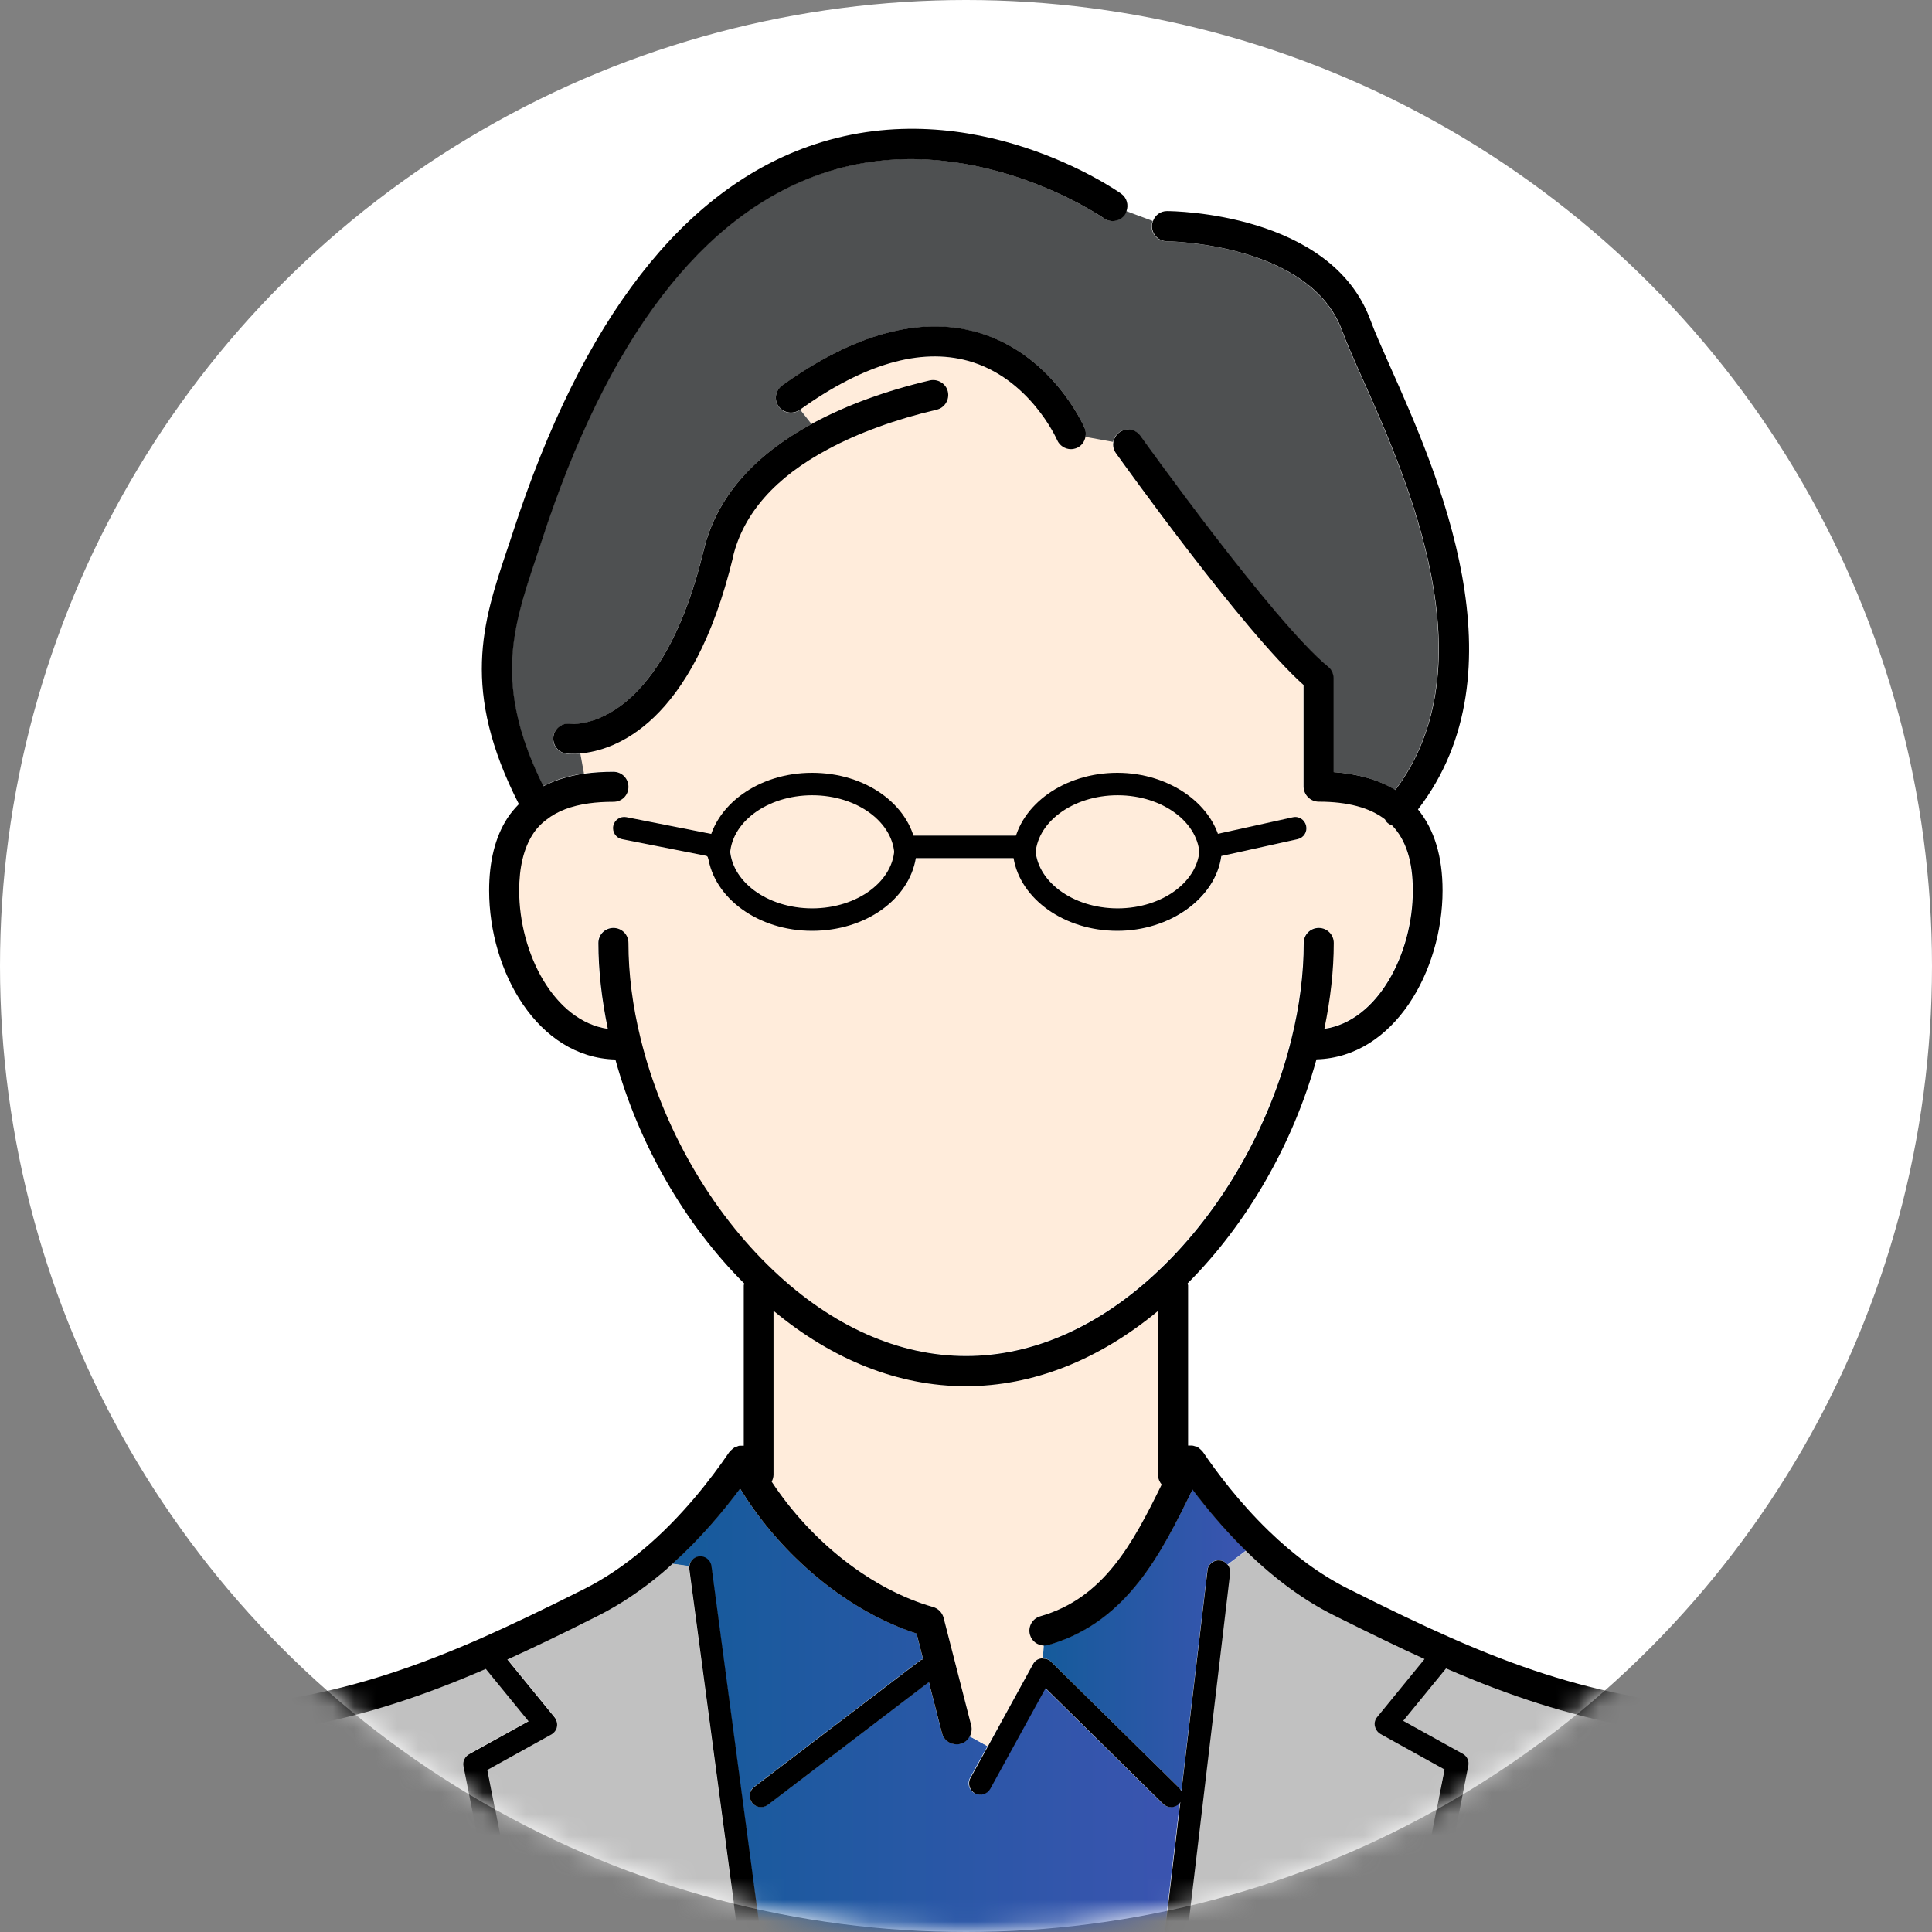
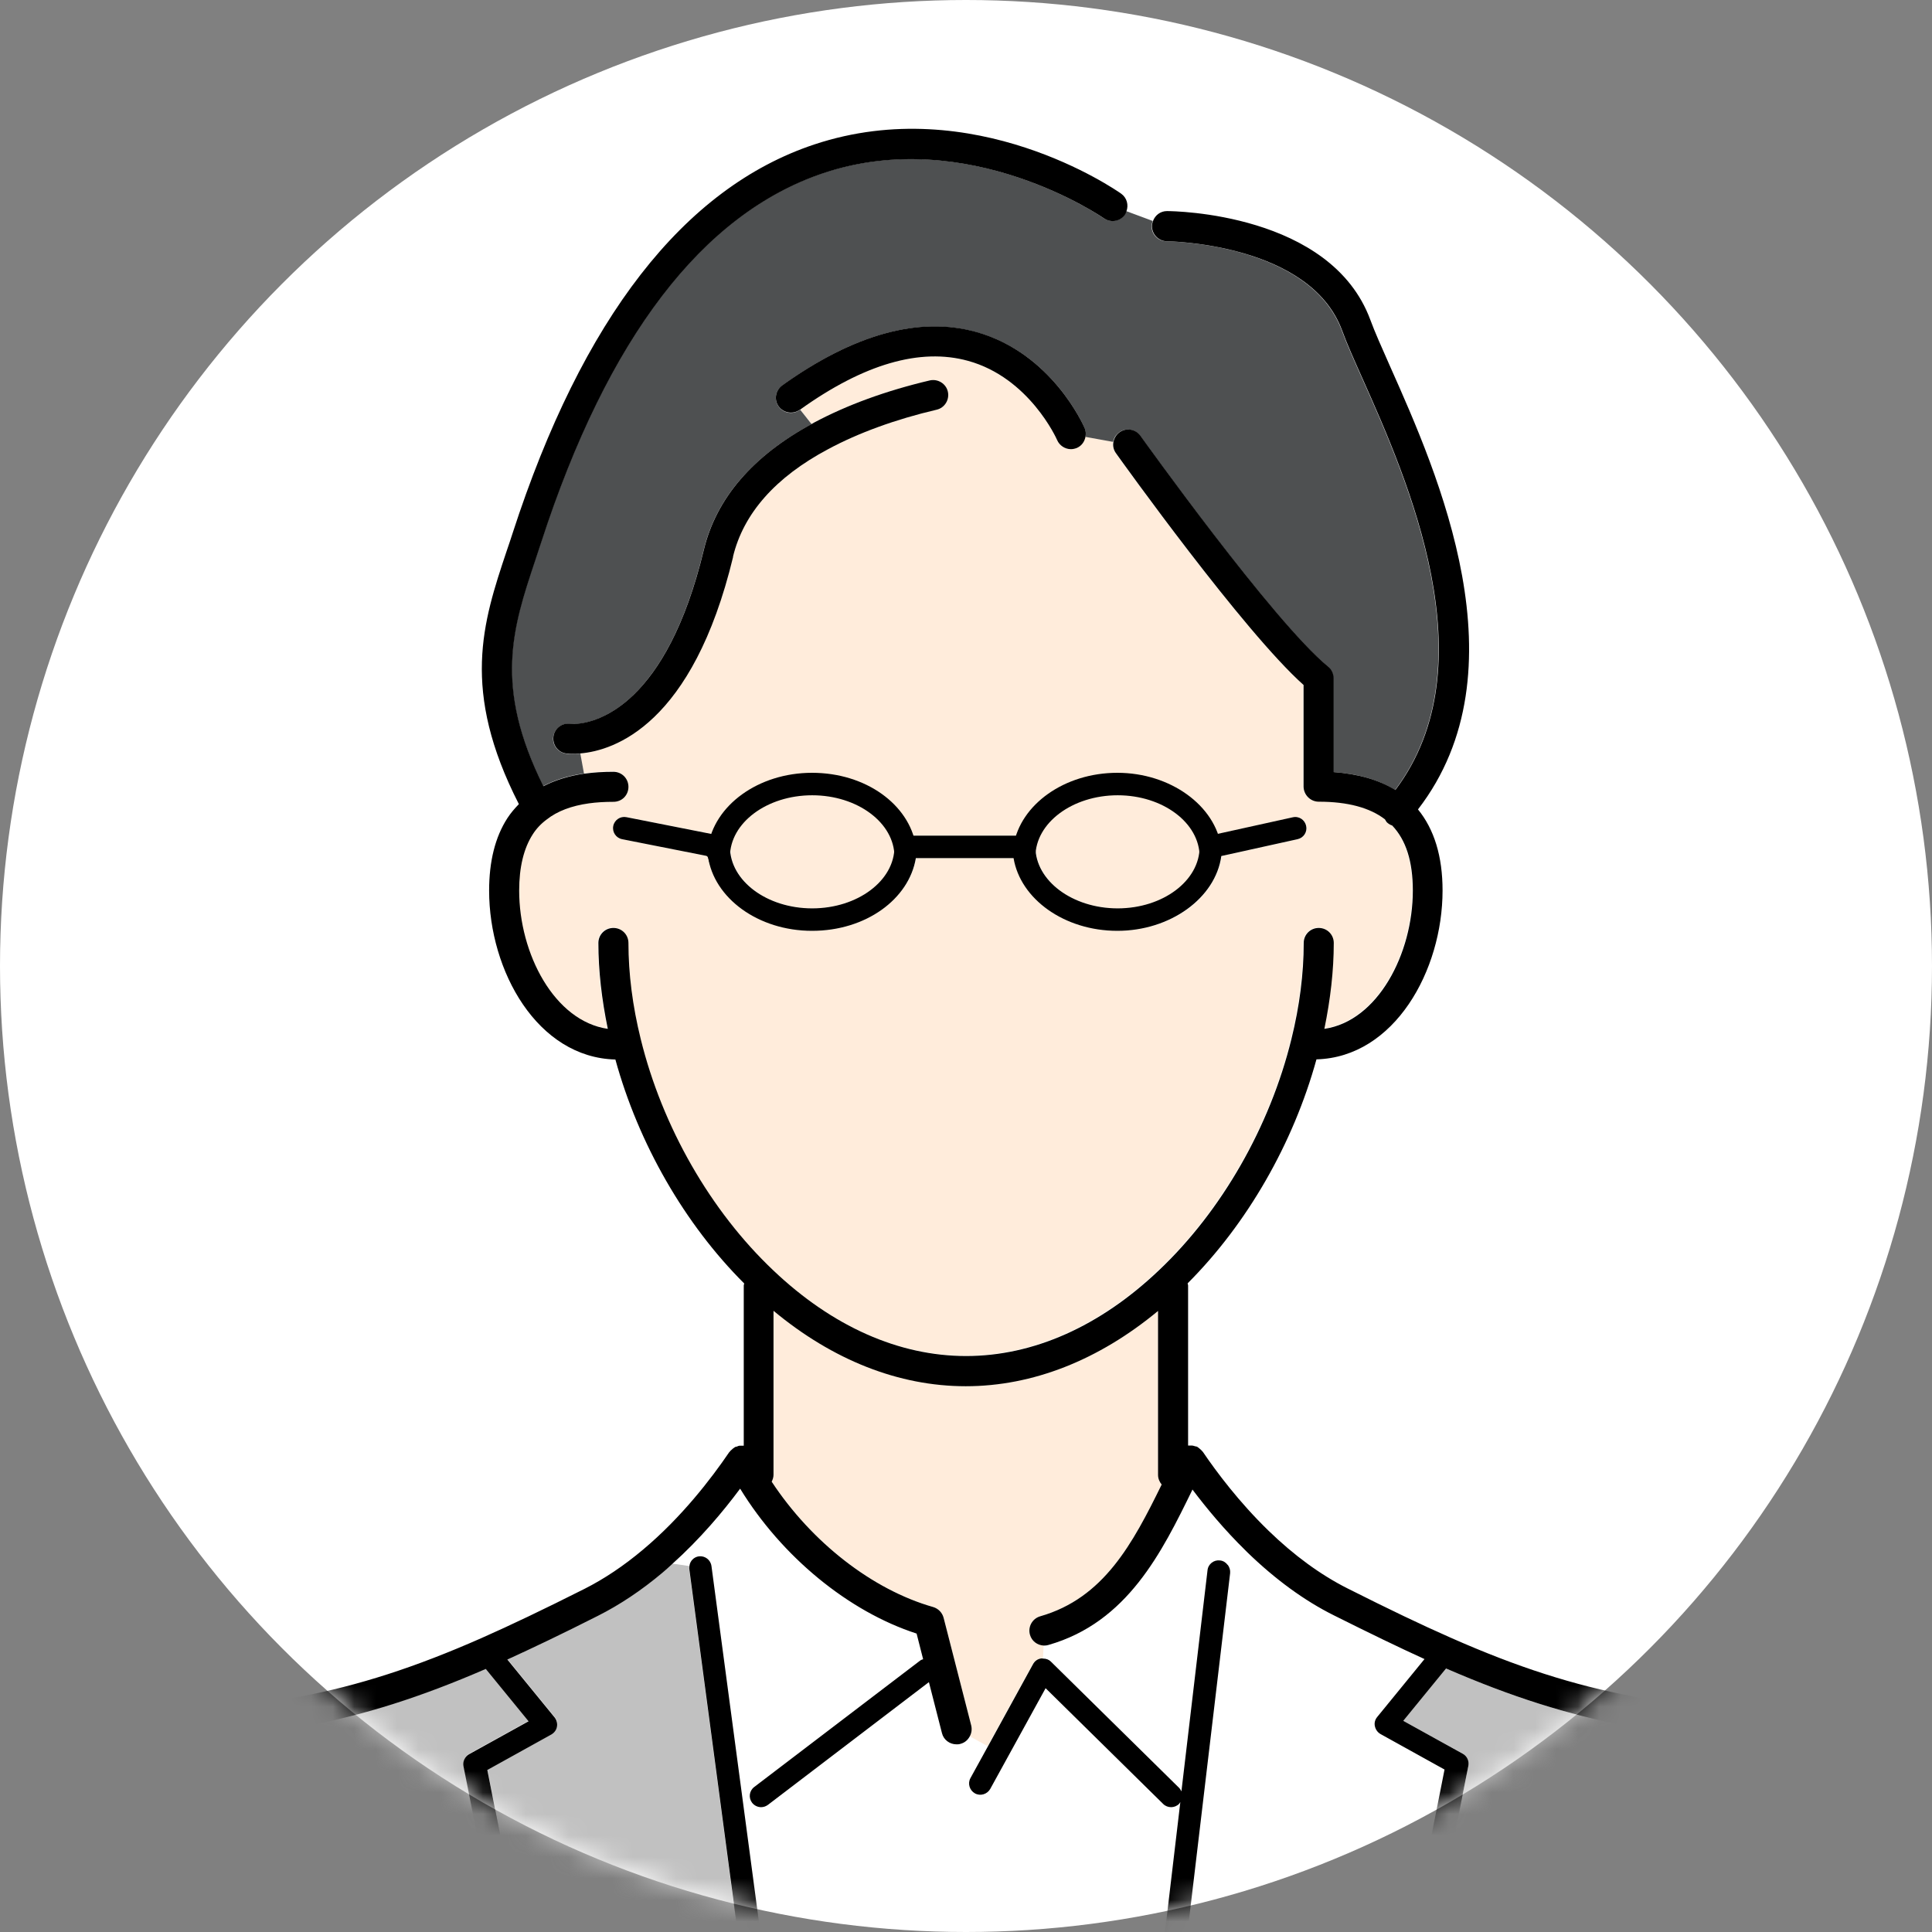
<svg xmlns="http://www.w3.org/2000/svg" width="90" height="90" viewBox="0 0 90 90" fill="none">
  <rect x="0" y="0" width="90" height="90" fill="#808080" stroke="none" />
  <circle cx="45" cy="45" r="45" fill="white" />
  <mask id="mask0_610_2178" style="mask-type:alpha" maskUnits="userSpaceOnUse" x="0" y="0" width="90" height="90">
    <circle cx="45" cy="45" r="45" fill="#D9D9D9" />
  </mask>
  <g mask="url(#mask0_610_2178)">
-     <path d="M67.292 82.432L64.309 80.778C64.175 80.7 64.076 80.573 64.047 80.417C64.019 80.261 64.062 80.106 64.153 79.986L66.359 77.285C65.15 76.734 63.821 76.098 62.139 75.249C60.76 74.557 59.41 73.574 58.117 72.323C58.088 72.295 58.067 72.273 58.039 72.245L57.176 72.903C57.254 73.009 57.297 73.143 57.282 73.284L52.68 112.143H61.425C61.425 112.143 61.418 112.072 61.425 112.044L67.285 82.439L67.292 82.432Z" fill="#C1C1C1" />
    <path d="M75.825 80.403C73.039 79.88 70.41 79.046 67.363 77.724L65.369 80.162L68.141 81.696C68.338 81.809 68.444 82.036 68.402 82.255L62.485 112.136H88.612C87.291 91.834 86.294 87.373 85.813 86.525C83.558 82.516 80.681 81.315 75.832 80.403H75.825Z" fill="#C1C1C1" />
-     <path d="M48.941 77.391L54.914 83.273C54.964 83.323 55.006 83.386 55.027 83.443L56.243 73.143C56.279 72.853 56.54 72.648 56.823 72.684C56.971 72.698 57.092 72.775 57.176 72.889L58.039 72.231C57.035 71.249 56.194 70.231 55.55 69.368V69.389C54.123 72.281 52.525 75.561 48.842 76.614C48.778 76.635 48.715 76.642 48.651 76.642C48.637 76.642 48.63 76.642 48.616 76.642L48.587 77.25C48.715 77.25 48.842 77.293 48.934 77.385L48.941 77.391Z" fill="url(#paint0_linear_610_2178)" />
-     <path d="M54.964 83.938C54.964 83.938 54.936 83.994 54.907 84.022C54.801 84.128 54.667 84.178 54.533 84.178C54.398 84.178 54.264 84.128 54.165 84.029L48.687 78.636L46.106 83.329C45.965 83.584 45.647 83.676 45.392 83.534C45.138 83.393 45.046 83.075 45.187 82.82L46 81.343L45.166 80.884C45.074 81.046 44.926 81.18 44.728 81.23C44.671 81.244 44.608 81.251 44.551 81.251C44.24 81.251 43.957 81.039 43.873 80.728L43.265 78.353L35.764 84.072C35.672 84.142 35.559 84.178 35.446 84.178C35.291 84.178 35.135 84.107 35.029 83.973C34.852 83.74 34.895 83.414 35.128 83.238L42.847 77.356C42.89 77.321 42.947 77.3 42.996 77.285L42.692 76.091C39.525 75.066 36.415 72.514 34.471 69.34C33.672 70.414 32.604 71.687 31.304 72.853L32.102 72.966C32.138 72.74 32.307 72.549 32.541 72.521C32.824 72.486 33.092 72.683 33.127 72.973L38.344 112.086C38.344 112.086 38.344 112.129 38.344 112.157H51.634C51.634 112.157 51.627 112.115 51.634 112.094L54.964 83.952V83.938Z" fill="url(#paint1_linear_610_2178)" />
    <path d="M52.066 39.452C52.44 39.438 52.723 39.141 52.716 38.766C52.716 38.724 52.709 38.681 52.702 38.639C52.673 38.519 52.603 38.406 52.518 38.321C52.398 38.201 52.228 38.13 52.059 38.13H52.03C51.656 38.13 51.373 38.441 51.38 38.809C51.394 39.084 51.557 39.31 51.797 39.409C51.875 39.445 51.953 39.459 52.051 39.459H52.066V39.452Z" fill="white" />
    <path d="M52.101 40.625C53.126 40.59 53.91 39.763 53.889 38.745C53.854 37.727 53.048 36.949 52.059 36.949H51.988C50.998 36.963 50.192 37.812 50.206 38.816C50.242 39.84 51.048 40.625 52.051 40.625H52.101ZM51.38 38.801C51.373 38.434 51.656 38.123 52.03 38.123H52.059C52.235 38.123 52.398 38.193 52.518 38.313C52.603 38.398 52.673 38.511 52.702 38.632C52.709 38.674 52.716 38.717 52.716 38.759C52.723 39.134 52.44 39.431 52.066 39.445H52.051C51.952 39.445 51.875 39.431 51.797 39.395C51.557 39.296 51.394 39.077 51.38 38.794V38.801Z" fill="black" />
    <path d="M48.107 77.519C48.184 77.377 48.326 77.278 48.489 77.25C48.524 77.25 48.552 77.25 48.587 77.257L48.616 76.649C48.326 76.635 48.057 76.444 47.98 76.147C47.873 75.772 48.086 75.391 48.46 75.285C51.415 74.444 52.765 71.899 54.115 69.149C54.01 69.029 53.946 68.873 53.946 68.703V61.062C51.182 63.359 48.107 64.568 44.989 64.568C41.872 64.568 38.804 63.352 36.033 61.055V68.696C36.033 68.817 35.998 68.915 35.948 69.014C37.807 71.835 40.635 74.048 43.469 74.853C43.71 74.924 43.894 75.115 43.957 75.355L45.244 80.374C45.286 80.551 45.258 80.735 45.173 80.883L46.007 81.343L48.107 77.519Z" fill="#FFECDB" />
    <path d="M49.789 52.353C46.877 54.205 43.109 54.205 40.189 52.353C39.921 52.177 39.553 52.254 39.383 52.53C39.207 52.806 39.299 53.173 39.567 53.35C41.221 54.396 43.102 54.912 44.996 54.912C46.891 54.912 48.778 54.389 50.425 53.35C50.694 53.173 50.772 52.813 50.602 52.53C50.425 52.261 50.072 52.184 49.796 52.353H49.789Z" fill="black" />
    <path d="M32.11 72.952L31.311 72.839C31.155 72.973 31.007 73.115 30.851 73.249C29.876 74.069 28.872 74.74 27.854 75.249C26.172 76.091 24.843 76.734 23.634 77.285L25.839 79.986C25.938 80.106 25.981 80.261 25.945 80.417C25.91 80.572 25.818 80.7 25.684 80.777L22.701 82.432L28.561 112.037C28.561 112.037 28.561 112.108 28.561 112.136H37.305L32.102 73.093C32.102 73.044 32.102 73.001 32.11 72.952Z" fill="#C1C1C1" />
    <path d="M37.8 38.123C37.433 38.13 37.15 38.434 37.15 38.802C37.157 38.929 37.199 39.063 37.27 39.169C37.298 39.205 37.32 39.233 37.355 39.268C37.404 39.318 37.468 39.367 37.532 39.388C37.539 39.395 37.546 39.395 37.56 39.403C37.638 39.438 37.722 39.452 37.814 39.452H37.843C38.217 39.445 38.5 39.141 38.493 38.766C38.486 38.413 38.189 38.123 37.822 38.123H37.807H37.8Z" fill="white" />
    <path d="M37.786 36.949C36.761 36.985 35.962 37.826 35.977 38.816C36.019 39.84 36.818 40.625 37.807 40.625H37.878C38.359 40.618 38.818 40.42 39.158 40.053C39.497 39.699 39.681 39.225 39.66 38.731C39.645 37.741 38.825 36.949 37.815 36.949H37.779H37.786ZM38.486 38.766C38.493 39.141 38.21 39.445 37.836 39.452H37.807C37.723 39.452 37.631 39.438 37.553 39.402C37.546 39.395 37.539 39.395 37.525 39.388C37.461 39.36 37.404 39.317 37.348 39.268C37.313 39.233 37.284 39.204 37.263 39.169C37.192 39.063 37.15 38.936 37.143 38.801C37.143 38.434 37.433 38.13 37.793 38.123H37.807C38.175 38.123 38.465 38.413 38.479 38.766H38.486Z" fill="black" />
    <path d="M50.164 20.867C50.072 20.902 49.98 20.924 49.888 20.924C49.62 20.924 49.358 20.768 49.245 20.5C49.224 20.443 47.944 17.601 45.095 16.809C42.869 16.195 40.239 16.958 37.277 19.079L37.807 19.75C37.843 19.729 37.878 19.708 37.913 19.687C39.447 18.86 41.264 18.202 43.307 17.721C43.682 17.637 44.063 17.87 44.148 18.245C44.233 18.619 44 19.001 43.625 19.086C41.731 19.531 39.984 20.167 38.571 20.924C36.118 22.232 34.626 23.921 34.138 25.936C32.251 33.768 28.596 34.963 27.027 35.097L27.197 36.023C27.197 36.023 27.211 36.023 27.225 36.023C27.642 35.967 28.087 35.938 28.554 35.938C28.943 35.938 29.254 36.249 29.254 36.638C29.254 37.027 28.943 37.338 28.554 37.338C28.165 37.338 27.762 37.359 27.416 37.409C26.603 37.522 25.945 37.776 25.451 38.158C25.175 38.356 24.963 38.589 24.793 38.858C24.369 39.515 24.164 40.392 24.164 41.474C24.164 44.414 25.804 47.553 28.292 47.913C28.009 46.542 27.854 45.199 27.854 43.912C27.854 43.523 28.165 43.212 28.554 43.212C28.943 43.212 29.254 43.523 29.254 43.912C29.254 45.34 29.445 46.846 29.826 48.387C30.83 52.473 33.078 56.396 35.998 59.16C38.747 61.776 41.851 63.154 44.982 63.154C48.114 63.154 51.217 61.776 53.967 59.16C56.887 56.396 59.135 52.466 60.138 48.387C60.52 46.846 60.711 45.34 60.711 43.912C60.711 43.523 61.022 43.212 61.411 43.212C61.8 43.212 62.111 43.523 62.111 43.912C62.111 45.199 61.955 46.542 61.672 47.913C64.154 47.553 65.794 44.414 65.794 41.474C65.794 40.109 65.475 39.12 64.832 38.441C64.74 38.406 64.656 38.356 64.578 38.285C64.535 38.243 64.521 38.2 64.493 38.151C63.793 37.614 62.761 37.331 61.411 37.331C61.022 37.331 60.711 37.02 60.711 36.631V31.895C57.905 29.399 52.214 21.447 51.967 21.101C51.853 20.938 51.818 20.747 51.846 20.57L50.56 20.337C50.517 20.563 50.383 20.761 50.157 20.86L50.164 20.867ZM32.88 34.348C35.057 33.09 38.592 33.309 40.628 34.235C40.889 34.355 41.01 34.666 40.889 34.928C40.769 35.189 40.458 35.309 40.197 35.189C38.394 34.369 35.241 34.199 33.41 35.253C33.325 35.302 33.241 35.323 33.149 35.323C32.965 35.323 32.788 35.231 32.696 35.062C32.548 34.814 32.64 34.489 32.887 34.348H32.88ZM39.659 38.731C39.673 39.225 39.497 39.692 39.157 40.053C38.818 40.42 38.359 40.618 37.878 40.625H37.807C36.818 40.625 36.019 39.84 35.976 38.816C35.962 37.826 36.761 36.985 37.786 36.949H37.821C38.832 36.949 39.645 37.741 39.666 38.731H39.659ZM50.418 53.343C48.764 54.389 46.87 54.905 44.989 54.905C43.109 54.905 41.208 54.382 39.56 53.343C39.292 53.166 39.207 52.805 39.377 52.522C39.553 52.254 39.914 52.176 40.182 52.346C43.102 54.198 46.877 54.198 49.782 52.346C50.058 52.169 50.418 52.247 50.588 52.522C50.765 52.798 50.687 53.166 50.411 53.343H50.418ZM43.993 47.581C43.978 47.411 44.049 47.214 44.184 47.065C44.318 46.91 44.509 46.818 44.721 46.804C45.152 46.768 45.52 47.136 45.52 47.56C45.52 47.984 45.18 48.331 44.763 48.331C44.749 48.331 44.735 48.331 44.721 48.331C44.558 48.331 44.374 48.26 44.233 48.126C44.085 47.984 43.993 47.786 43.993 47.574V47.581ZM60.23 38.073C60.513 38.003 60.796 38.186 60.859 38.469C60.923 38.752 60.746 39.035 60.464 39.091L56.908 39.876C56.639 41.834 54.575 43.361 52.066 43.361C49.556 43.361 47.548 41.883 47.23 39.975H42.678C42.36 41.883 40.31 43.361 37.843 43.361C35.376 43.361 33.269 41.834 32.993 39.883L28.992 39.091C28.709 39.035 28.526 38.759 28.582 38.476C28.639 38.194 28.914 38.003 29.197 38.066L33.594 38.936C33.842 38.985 34.018 39.197 34.018 39.452C34.018 41.028 35.736 42.315 37.85 42.315C39.963 42.315 41.681 41.028 41.681 39.452C41.681 39.162 41.914 38.929 42.204 38.929H47.725C48.015 38.929 48.248 39.162 48.248 39.452C48.248 41.028 49.966 42.315 52.08 42.315C54.193 42.315 55.897 41.028 55.897 39.452C55.897 39.204 56.067 38.992 56.307 38.943L60.244 38.073H60.23ZM50.206 38.816C50.192 37.805 50.998 36.963 51.988 36.949H52.059C53.048 36.949 53.854 37.734 53.889 38.745C53.904 39.763 53.126 40.59 52.101 40.625H52.051C51.055 40.625 50.242 39.84 50.206 38.816ZM57.092 34.341C57.339 34.489 57.424 34.814 57.275 35.062C57.127 35.309 56.802 35.394 56.554 35.246C54.49 34.016 51.139 34.539 49.62 35.366C49.542 35.408 49.457 35.429 49.365 35.429C49.181 35.429 48.998 35.331 48.906 35.154C48.764 34.899 48.863 34.581 49.118 34.44C50.899 33.464 54.667 32.885 57.092 34.334V34.341Z" fill="#FFECDB" />
    <path d="M51.415 10.165C51.352 10.123 45.102 5.804 38.344 8.059C32.718 9.932 28.292 15.722 25.196 25.265C25.104 25.555 25.005 25.837 24.913 26.12C23.874 29.238 22.976 31.952 25.302 36.618C25.846 36.335 26.483 36.13 27.204 36.031L27.034 35.105C27.034 35.105 26.985 35.105 26.956 35.112C26.85 35.119 26.751 35.126 26.673 35.126C26.497 35.126 26.384 35.112 26.355 35.105C25.974 35.041 25.712 34.688 25.776 34.306C25.839 33.924 26.193 33.663 26.575 33.727C26.575 33.727 26.68 33.734 26.843 33.727C27.805 33.656 31.035 32.871 32.781 25.618C33.354 23.229 35.05 21.257 37.807 19.758L37.277 19.087C37.277 19.087 37.263 19.101 37.249 19.101C36.938 19.327 36.499 19.256 36.273 18.938C36.047 18.627 36.118 18.189 36.436 17.962C39.772 15.566 42.819 14.732 45.484 15.474C48.998 16.45 50.468 19.808 50.532 19.956C50.588 20.09 50.588 20.225 50.567 20.352L51.853 20.585C51.882 20.416 51.981 20.253 52.136 20.14C52.447 19.914 52.886 19.991 53.112 20.302C53.175 20.387 59.304 28.962 61.849 31.047C62.012 31.182 62.104 31.38 62.104 31.585V35.967C63.263 36.045 64.224 36.328 64.988 36.802C69.385 30.955 65.553 22.338 63.461 17.644C63.065 16.761 62.726 15.997 62.507 15.396C61.001 11.325 54.405 11.24 54.342 11.24C53.953 11.24 53.642 10.922 53.649 10.533C53.649 10.448 53.67 10.37 53.699 10.293L52.461 9.833C52.44 9.89 52.426 9.946 52.391 9.996C52.172 10.314 51.733 10.384 51.415 10.165Z" fill="#4E5051" />
    <path d="M21.859 81.696L24.63 80.162L22.637 77.724C19.59 79.046 16.96 79.88 14.175 80.403C9.333 81.315 6.456 82.516 4.194 86.525C3.72 87.373 2.723 91.841 1.401 112.136H27.521L21.605 82.255C21.562 82.029 21.668 81.802 21.866 81.696H21.859Z" fill="#C1C1C1" />
    <path d="M44.763 48.331C45.18 48.331 45.52 47.985 45.52 47.56C45.52 47.136 45.152 46.762 44.721 46.804C44.509 46.818 44.318 46.91 44.184 47.066C44.049 47.214 43.986 47.412 43.993 47.582C43.993 47.787 44.078 47.992 44.233 48.133C44.374 48.267 44.558 48.338 44.721 48.338C44.735 48.338 44.749 48.338 44.763 48.338V48.331Z" fill="black" />
    <path d="M48.906 35.161C49.005 35.338 49.181 35.437 49.365 35.437C49.45 35.437 49.535 35.416 49.62 35.373C51.14 34.539 54.49 34.016 56.555 35.253C56.802 35.402 57.127 35.324 57.276 35.069C57.424 34.822 57.339 34.497 57.092 34.349C54.66 32.899 50.899 33.479 49.118 34.455C48.863 34.596 48.772 34.914 48.906 35.169V35.161Z" fill="black" />
    <path d="M33.142 35.331C33.233 35.331 33.318 35.31 33.403 35.261C35.227 34.207 38.387 34.377 40.189 35.197C40.451 35.317 40.762 35.197 40.882 34.935C41.002 34.674 40.882 34.363 40.621 34.242C38.592 33.316 35.05 33.097 32.873 34.356C32.626 34.504 32.534 34.822 32.682 35.07C32.781 35.239 32.958 35.331 33.135 35.331H33.142Z" fill="black" />
    <path d="M57.184 72.895C57.099 72.782 56.979 72.705 56.83 72.691C56.547 72.655 56.279 72.86 56.251 73.15L55.035 83.45C55.006 83.386 54.971 83.329 54.922 83.28L48.948 77.398C48.856 77.307 48.729 77.264 48.602 77.264C48.566 77.264 48.538 77.25 48.503 77.257C48.34 77.278 48.199 77.377 48.121 77.526L46.022 81.35L45.209 82.828C45.067 83.082 45.166 83.4 45.414 83.541C45.668 83.683 45.986 83.584 46.128 83.337L48.708 78.643L54.186 84.036C54.285 84.135 54.42 84.185 54.554 84.185C54.688 84.185 54.822 84.135 54.929 84.029C54.95 84.008 54.964 83.973 54.985 83.944L51.656 112.086C51.656 112.086 51.656 112.129 51.656 112.15C51.656 112.412 51.846 112.638 52.108 112.673C52.129 112.673 52.15 112.673 52.172 112.673C52.433 112.673 52.659 112.475 52.695 112.207V112.143L57.304 73.284C57.318 73.143 57.276 73.009 57.198 72.903L57.184 72.895Z" fill="black" />
    <path d="M76.079 79.025C73.294 78.501 70.671 77.66 67.575 76.289C66.211 75.688 64.733 74.981 62.768 73.992C61.517 73.362 60.28 72.457 59.092 71.305C57.728 69.983 56.675 68.577 56.031 67.629C56.024 67.615 56.01 67.615 56.003 67.601C55.975 67.566 55.939 67.53 55.904 67.502C55.869 67.474 55.833 67.439 55.798 67.417C55.784 67.417 55.777 67.396 55.77 67.396C55.741 67.382 55.706 67.382 55.678 67.375C55.635 67.361 55.593 67.347 55.544 67.34C55.494 67.34 55.452 67.34 55.402 67.34C55.381 67.34 55.367 67.34 55.346 67.34V59.875C55.346 59.875 55.331 59.811 55.324 59.783C58.095 57.012 60.244 53.272 61.326 49.349C64.952 49.25 67.2 45.22 67.2 41.481C67.2 39.897 66.812 38.632 66.055 37.706C71.053 31.224 66.974 22.048 64.754 17.064C64.373 16.202 64.04 15.46 63.836 14.901C61.998 9.918 54.674 9.833 54.363 9.833C54.059 9.833 53.812 10.024 53.713 10.292C53.684 10.37 53.663 10.448 53.663 10.533C53.663 10.921 53.974 11.232 54.356 11.239C54.419 11.239 61.022 11.324 62.521 15.396C62.74 15.997 63.079 16.76 63.475 17.644C65.567 22.338 69.399 30.955 65.002 36.801C64.231 36.328 63.277 36.052 62.125 35.967V31.584C62.118 31.372 62.026 31.174 61.863 31.047C59.311 28.954 53.19 20.387 53.126 20.302C52.9 19.984 52.461 19.913 52.15 20.139C51.995 20.253 51.903 20.415 51.868 20.585C51.832 20.761 51.868 20.952 51.988 21.115C52.235 21.461 57.926 29.414 60.725 31.909V36.646C60.732 37.034 61.05 37.346 61.432 37.346C62.789 37.346 63.814 37.628 64.514 38.166C64.542 38.208 64.564 38.257 64.599 38.3C64.67 38.37 64.761 38.427 64.853 38.455C65.497 39.134 65.815 40.124 65.815 41.488C65.815 44.429 64.182 47.567 61.694 47.928C61.976 46.556 62.132 45.213 62.132 43.927C62.132 43.538 61.821 43.227 61.432 43.227C61.043 43.227 60.732 43.538 60.732 43.927C60.732 45.355 60.541 46.86 60.16 48.401C59.156 52.487 56.908 56.411 53.988 59.175C51.238 61.79 48.135 63.169 45.004 63.169C41.872 63.169 38.769 61.79 36.019 59.175C33.099 56.411 30.851 52.487 29.847 48.401C29.466 46.86 29.275 45.355 29.275 43.927C29.275 43.538 28.964 43.227 28.575 43.227C28.186 43.227 27.875 43.538 27.875 43.927C27.875 45.213 28.031 46.556 28.314 47.928C25.825 47.567 24.185 44.429 24.185 41.488C24.185 40.399 24.397 39.523 24.814 38.872C24.984 38.604 25.196 38.377 25.472 38.172C25.966 37.784 26.624 37.536 27.437 37.423C27.79 37.374 28.172 37.352 28.575 37.352C28.978 37.352 29.275 37.041 29.275 36.653C29.275 36.264 28.964 35.953 28.575 35.953C28.108 35.953 27.663 35.981 27.246 36.038C27.239 36.038 27.225 36.038 27.218 36.038C26.497 36.144 25.86 36.342 25.316 36.624C22.991 31.959 23.888 29.244 24.927 26.127C25.019 25.844 25.118 25.554 25.21 25.271C28.306 15.728 32.732 9.946 38.359 8.065C45.11 5.81 51.366 10.13 51.429 10.172C51.747 10.391 52.179 10.32 52.405 10.002C52.44 9.953 52.454 9.896 52.475 9.84C52.581 9.55 52.497 9.218 52.235 9.027C51.959 8.829 45.364 4.262 37.934 6.729C31.855 8.751 27.126 14.838 23.881 24.833C23.789 25.116 23.697 25.399 23.598 25.681C22.489 28.997 21.456 32.15 24.171 37.459C23.973 37.664 23.789 37.876 23.634 38.116C23.068 38.992 22.785 40.124 22.785 41.488C22.785 45.234 25.033 49.264 28.667 49.356C29.748 53.286 31.898 57.026 34.669 59.79C34.669 59.818 34.647 59.846 34.647 59.882V67.347C34.647 67.347 34.612 67.347 34.598 67.347C34.555 67.347 34.506 67.347 34.464 67.347C34.414 67.347 34.372 67.368 34.322 67.389C34.294 67.396 34.258 67.396 34.23 67.417C34.223 67.417 34.216 67.431 34.202 67.439C34.16 67.46 34.124 67.495 34.089 67.53C34.053 67.559 34.018 67.587 33.99 67.629C33.99 67.636 33.976 67.644 33.969 67.65C33.127 68.888 31.749 70.683 29.953 72.189C29.063 72.938 28.144 73.553 27.232 74.013C25.267 75.002 23.782 75.709 22.425 76.31C19.329 77.674 16.706 78.523 13.921 79.046C8.768 80.014 5.495 81.386 2.978 85.86C2.624 86.497 1.543 88.419 0.002 112.115C-0.026 112.504 0.27 112.836 0.652 112.857C0.666 112.857 0.68 112.857 0.695 112.857C1.062 112.857 1.366 112.574 1.394 112.2C1.394 112.186 1.394 112.171 1.394 112.157C2.716 91.855 3.713 87.394 4.187 86.546C6.449 82.538 9.326 81.336 14.168 80.424C16.953 79.901 19.583 79.067 22.63 77.745L24.623 80.184L21.852 81.718C21.654 81.831 21.548 82.057 21.591 82.276L27.508 112.157L27.529 112.256C27.578 112.504 27.797 112.68 28.045 112.68C28.08 112.68 28.116 112.68 28.151 112.673C28.398 112.624 28.561 112.405 28.561 112.157C28.561 112.122 28.568 112.087 28.561 112.058L22.701 82.453L25.684 80.799C25.818 80.721 25.917 80.594 25.945 80.439C25.974 80.283 25.931 80.127 25.839 80.007L23.634 77.307C24.843 76.755 26.179 76.119 27.854 75.271C28.865 74.762 29.876 74.09 30.851 73.27C31.007 73.136 31.162 73.002 31.311 72.86C32.611 71.694 33.679 70.422 34.478 69.347C36.422 72.521 39.532 75.073 42.699 76.098L43.003 77.293C42.953 77.307 42.897 77.328 42.855 77.363L35.135 83.245C34.902 83.422 34.859 83.747 35.036 83.98C35.142 84.114 35.298 84.185 35.453 84.185C35.566 84.185 35.672 84.15 35.771 84.079L43.272 78.36L43.88 80.735C43.957 81.053 44.247 81.258 44.558 81.258C44.615 81.258 44.671 81.258 44.735 81.237C44.933 81.188 45.081 81.061 45.173 80.891C45.258 80.742 45.286 80.559 45.244 80.382L43.957 75.363C43.894 75.123 43.71 74.932 43.469 74.861C40.635 74.055 37.807 71.843 35.948 69.022C35.998 68.923 36.033 68.817 36.033 68.704V61.062C38.797 63.36 41.872 64.576 44.989 64.576C48.107 64.576 51.182 63.36 53.946 61.069V68.711C53.946 68.88 54.017 69.036 54.115 69.156C52.765 71.906 51.422 74.444 48.46 75.292C48.086 75.398 47.874 75.787 47.98 76.155C48.064 76.451 48.326 76.642 48.616 76.656C48.63 76.656 48.637 76.656 48.651 76.656C48.715 76.656 48.778 76.649 48.842 76.628C52.525 75.575 54.13 72.295 55.544 69.404V69.382C56.194 70.245 57.035 71.263 58.039 72.245C58.067 72.274 58.088 72.295 58.117 72.323C59.41 73.574 60.761 74.564 62.139 75.25C63.821 76.091 65.15 76.734 66.359 77.286L64.154 79.986C64.055 80.106 64.012 80.262 64.048 80.417C64.083 80.573 64.175 80.7 64.309 80.778L67.292 82.432L61.432 112.037C61.432 112.037 61.432 112.108 61.432 112.136C61.432 112.384 61.595 112.603 61.842 112.652C61.877 112.652 61.913 112.659 61.948 112.659C62.196 112.659 62.415 112.49 62.464 112.235L62.485 112.136L68.402 82.255C68.445 82.029 68.338 81.803 68.141 81.697L65.37 80.163L67.363 77.724C70.41 79.046 73.039 79.88 75.825 80.403C80.674 81.315 83.551 82.517 85.806 86.525C86.287 87.373 87.291 91.834 88.606 112.136C88.606 112.15 88.606 112.164 88.606 112.179C88.627 112.546 88.938 112.836 89.305 112.836C89.32 112.836 89.334 112.836 89.348 112.836C89.737 112.808 90.026 112.475 89.998 112.094C88.457 88.398 87.376 86.468 87.015 85.839C84.505 81.372 81.233 80 76.072 79.032L76.079 79.025Z" fill="black" />
    <path d="M33.142 72.953C33.106 72.663 32.838 72.465 32.555 72.5C32.315 72.535 32.145 72.719 32.117 72.945C32.117 72.995 32.103 73.037 32.11 73.087L37.312 112.129V112.2C37.355 112.462 37.581 112.652 37.843 112.652C37.864 112.652 37.892 112.652 37.913 112.652C38.175 112.617 38.359 112.391 38.359 112.129C38.359 112.108 38.366 112.087 38.359 112.059L33.142 72.945V72.953Z" fill="black" />
    <path d="M34.145 25.936C34.633 23.921 36.118 22.232 38.578 20.924C39.984 20.167 41.73 19.531 43.632 19.086C44.007 19.001 44.24 18.619 44.155 18.245C44.07 17.87 43.689 17.637 43.314 17.721C41.271 18.202 39.454 18.867 37.92 19.687C37.885 19.708 37.849 19.729 37.814 19.75C35.057 21.249 33.368 23.214 32.788 25.611C31.042 32.863 27.811 33.648 26.85 33.719C26.688 33.733 26.588 33.719 26.581 33.719C26.2 33.655 25.839 33.917 25.783 34.298C25.726 34.68 25.981 35.041 26.362 35.097C26.391 35.097 26.504 35.118 26.68 35.118C26.765 35.118 26.857 35.118 26.963 35.104C26.984 35.104 27.013 35.104 27.041 35.097C28.603 34.963 32.265 33.768 34.152 25.936H34.145Z" fill="black" />
    <path d="M45.095 16.81C47.944 17.594 49.224 20.443 49.245 20.5C49.358 20.761 49.62 20.924 49.888 20.924C49.98 20.924 50.072 20.903 50.164 20.867C50.39 20.768 50.524 20.57 50.567 20.344C50.588 20.217 50.588 20.076 50.531 19.948C50.468 19.807 48.997 16.449 45.484 15.466C42.819 14.724 39.772 15.565 36.436 17.955C36.125 18.181 36.047 18.619 36.273 18.93C36.499 19.241 36.938 19.312 37.249 19.093C37.256 19.093 37.263 19.079 37.277 19.079C40.239 16.958 42.868 16.195 45.095 16.81Z" fill="black" />
    <rect x="37" y="46" width="16" height="10" fill="#FFECDB" />
    <rect x="32" y="33" width="27" height="3" fill="#FFECDB" />
    <rect x="35" y="36" width="5" height="5" fill="#FFECDB" />
    <rect x="50" y="36" width="5" height="5" fill="#FFECDB" />
    <path d="M55.883 39.452C55.883 41.029 54.172 42.315 52.065 42.315C49.959 42.315 48.234 41.029 48.234 39.452C48.234 39.163 48.001 38.929 47.711 38.929H42.19C41.9 38.929 41.667 39.163 41.667 39.452C41.667 41.029 39.949 42.315 37.835 42.315C35.722 42.315 34.004 41.029 34.004 39.452C34.004 39.205 33.827 38.986 33.58 38.936L29.183 38.067C28.9 38.01 28.624 38.194 28.568 38.477C28.511 38.76 28.695 39.035 28.978 39.092L32.979 39.884C33.248 41.835 35.319 43.362 37.828 43.362C40.338 43.362 42.345 41.884 42.664 39.975H47.216C47.534 41.884 49.584 43.362 52.051 43.362C54.518 43.362 56.625 41.835 56.894 39.877L60.449 39.092C60.732 39.028 60.909 38.753 60.845 38.47C60.782 38.187 60.506 38.003 60.216 38.074L56.279 38.943C56.038 38.993 55.869 39.212 55.869 39.452H55.883Z" fill="black" />
    <path d="M55.883 39.909C55.883 38.333 54.172 37.047 52.066 37.047C49.959 37.047 48.234 38.333 48.234 39.909C48.234 40.199 47.811 39.501 47.521 39.501H42C41.71 39.501 41.667 40.199 41.667 39.909C41.667 38.333 39.949 37.047 37.836 37.047C35.722 37.047 34.004 38.333 34.004 39.909C34.004 40.157 33.827 40.376 33.58 40.425L33.5 40.5C33.217 40.557 33.057 40.283 33 40C32.944 39.718 32.217 39.535 32.5 39.478H32.979C33.248 37.527 35.319 36 37.828 36C40.338 36 42.346 37.478 42.664 39.386H47.216C47.534 37.478 49.584 36 52.051 36C54.519 36 56.625 37.527 56.894 39.485L56.894 39.724C57.176 39.788 56.563 39.717 56.5 40C56.436 40.283 56.79 40.489 56.5 40.419L56.279 40.418C56.038 40.369 55.869 40.15 55.869 39.909H55.883Z" fill="black" />
  </g>
  <defs>
    <linearGradient id="paint0_linear_610_2178" x1="48.587" y1="76.405" x2="58.039" y2="76.405" gradientUnits="userSpaceOnUse">
      <stop stop-color="#155B9B" />
      <stop offset="1" stop-color="#3B54B0" />
    </linearGradient>
    <linearGradient id="paint1_linear_610_2178" x1="31.304" y1="90.749" x2="54.964" y2="90.749" gradientUnits="userSpaceOnUse">
      <stop stop-color="#155B9B" />
      <stop offset="1" stop-color="#3B54B0" />
    </linearGradient>
  </defs>
</svg>